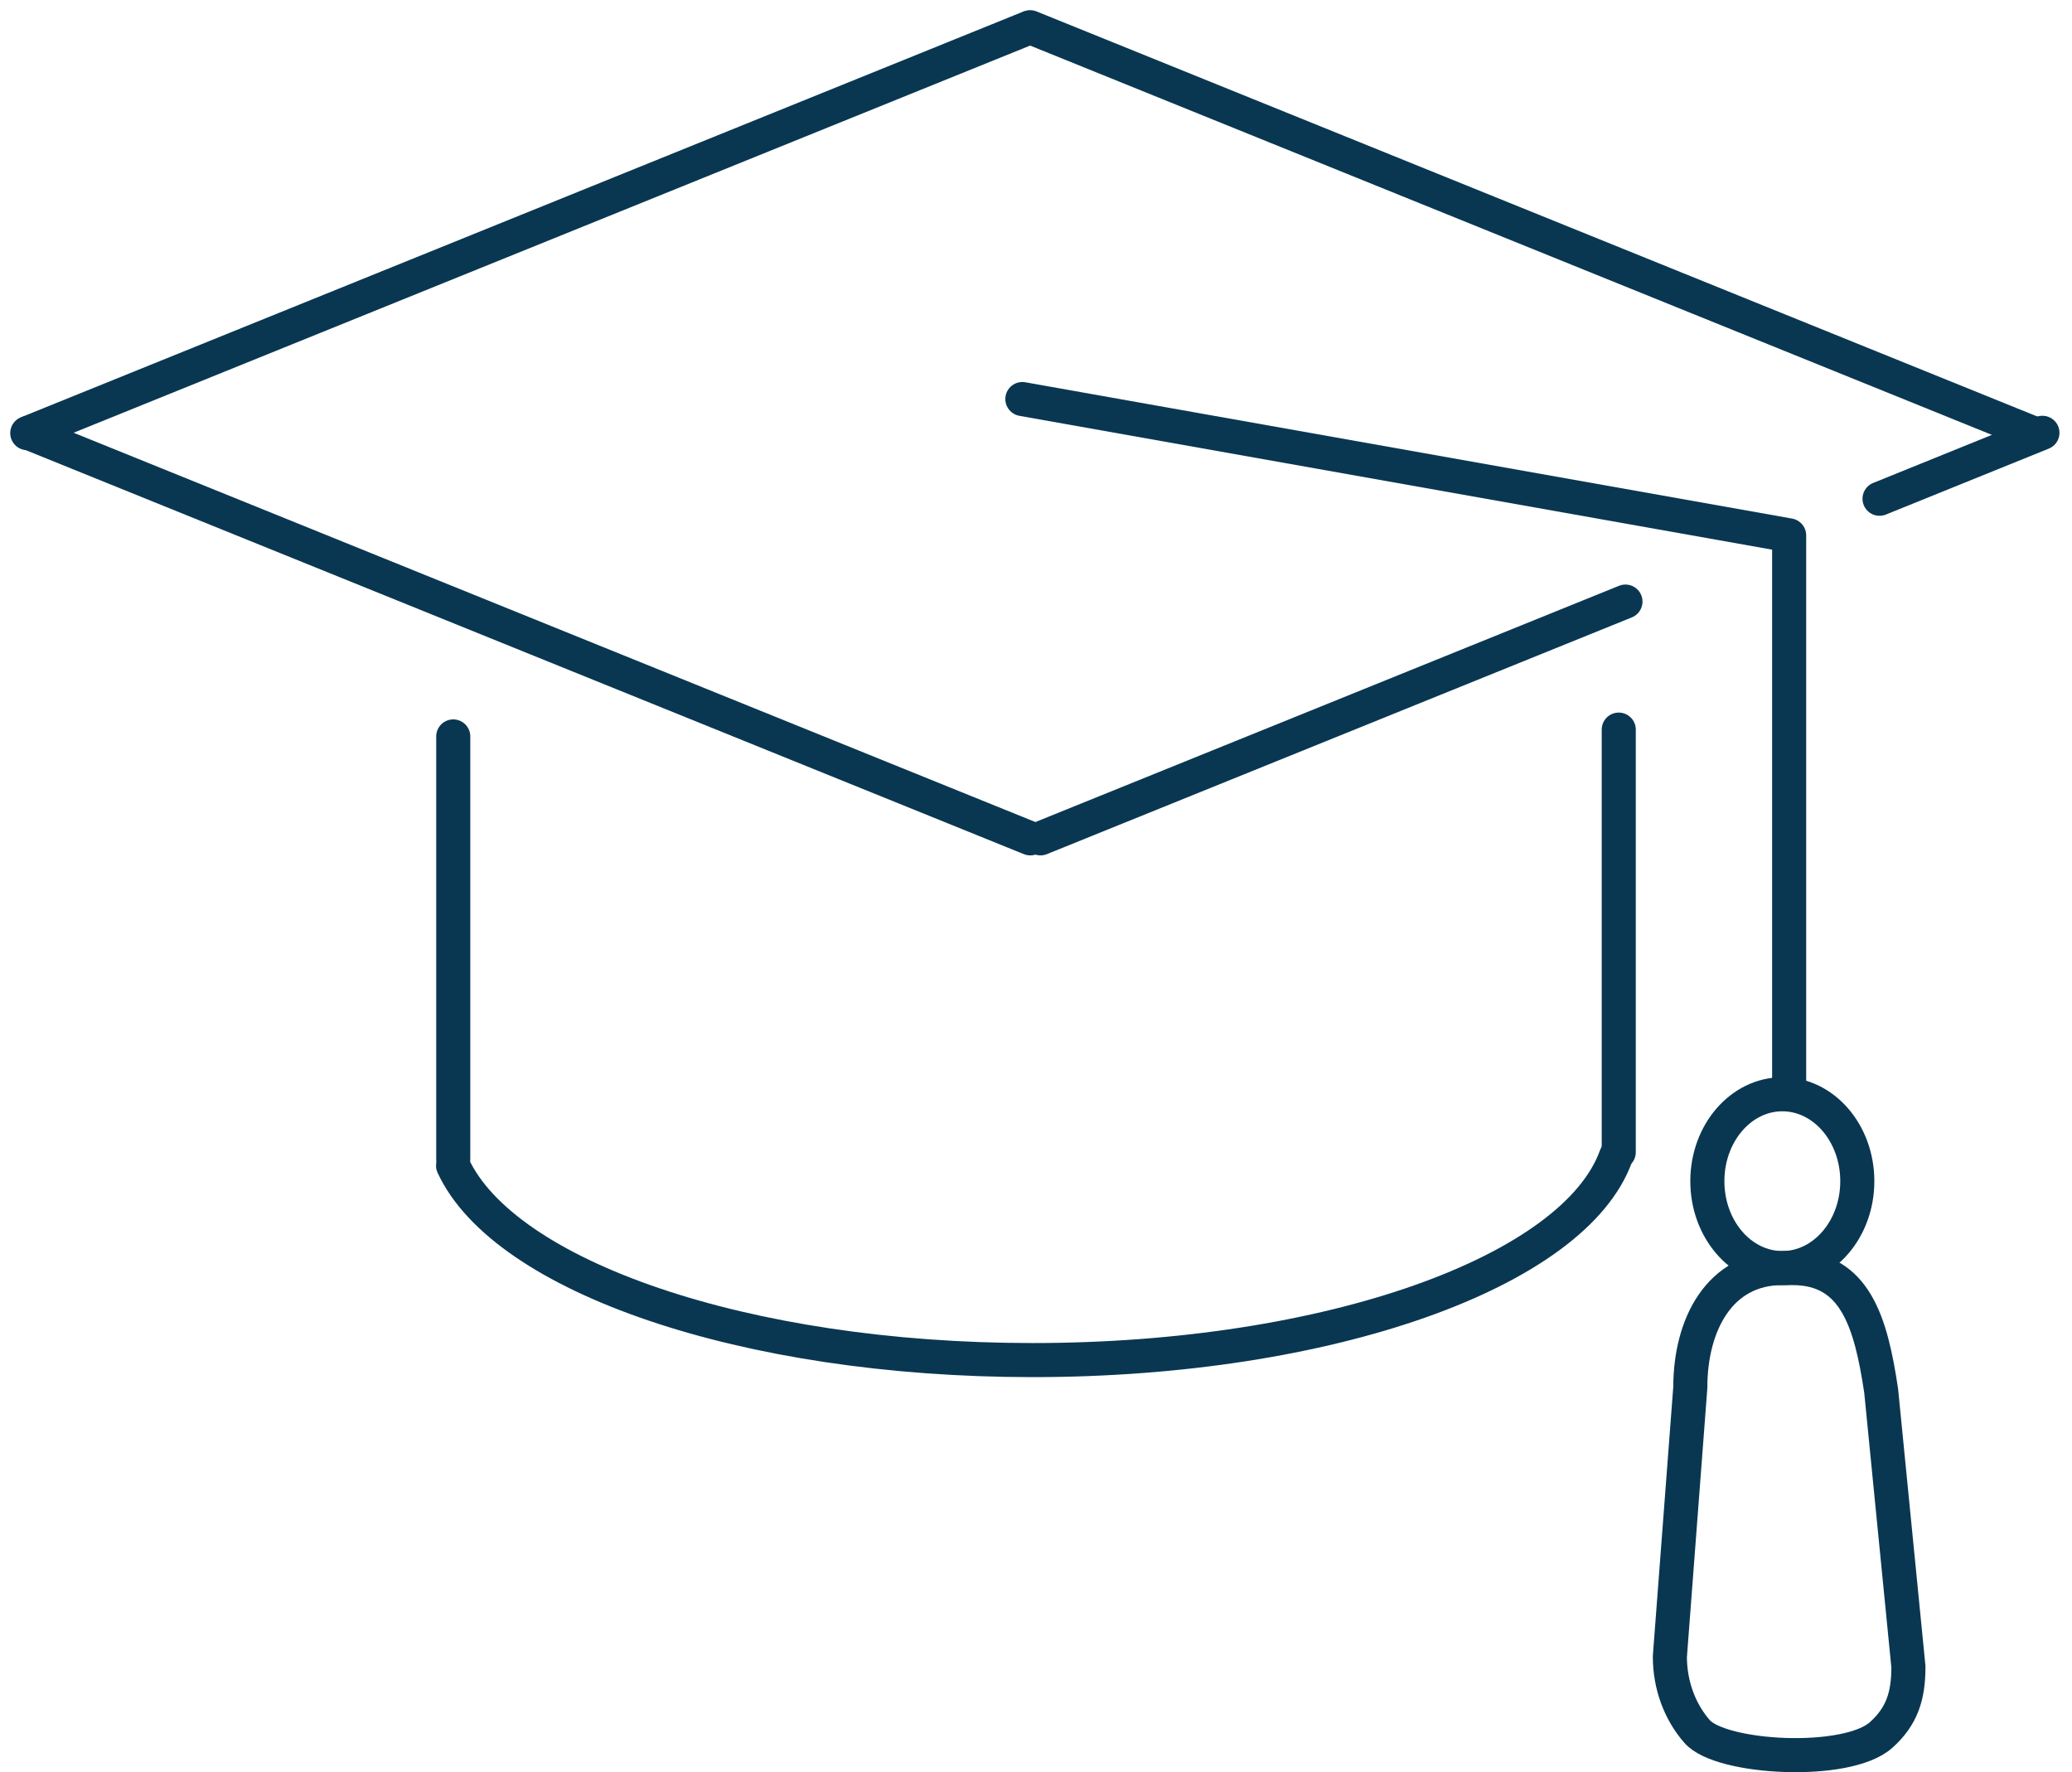
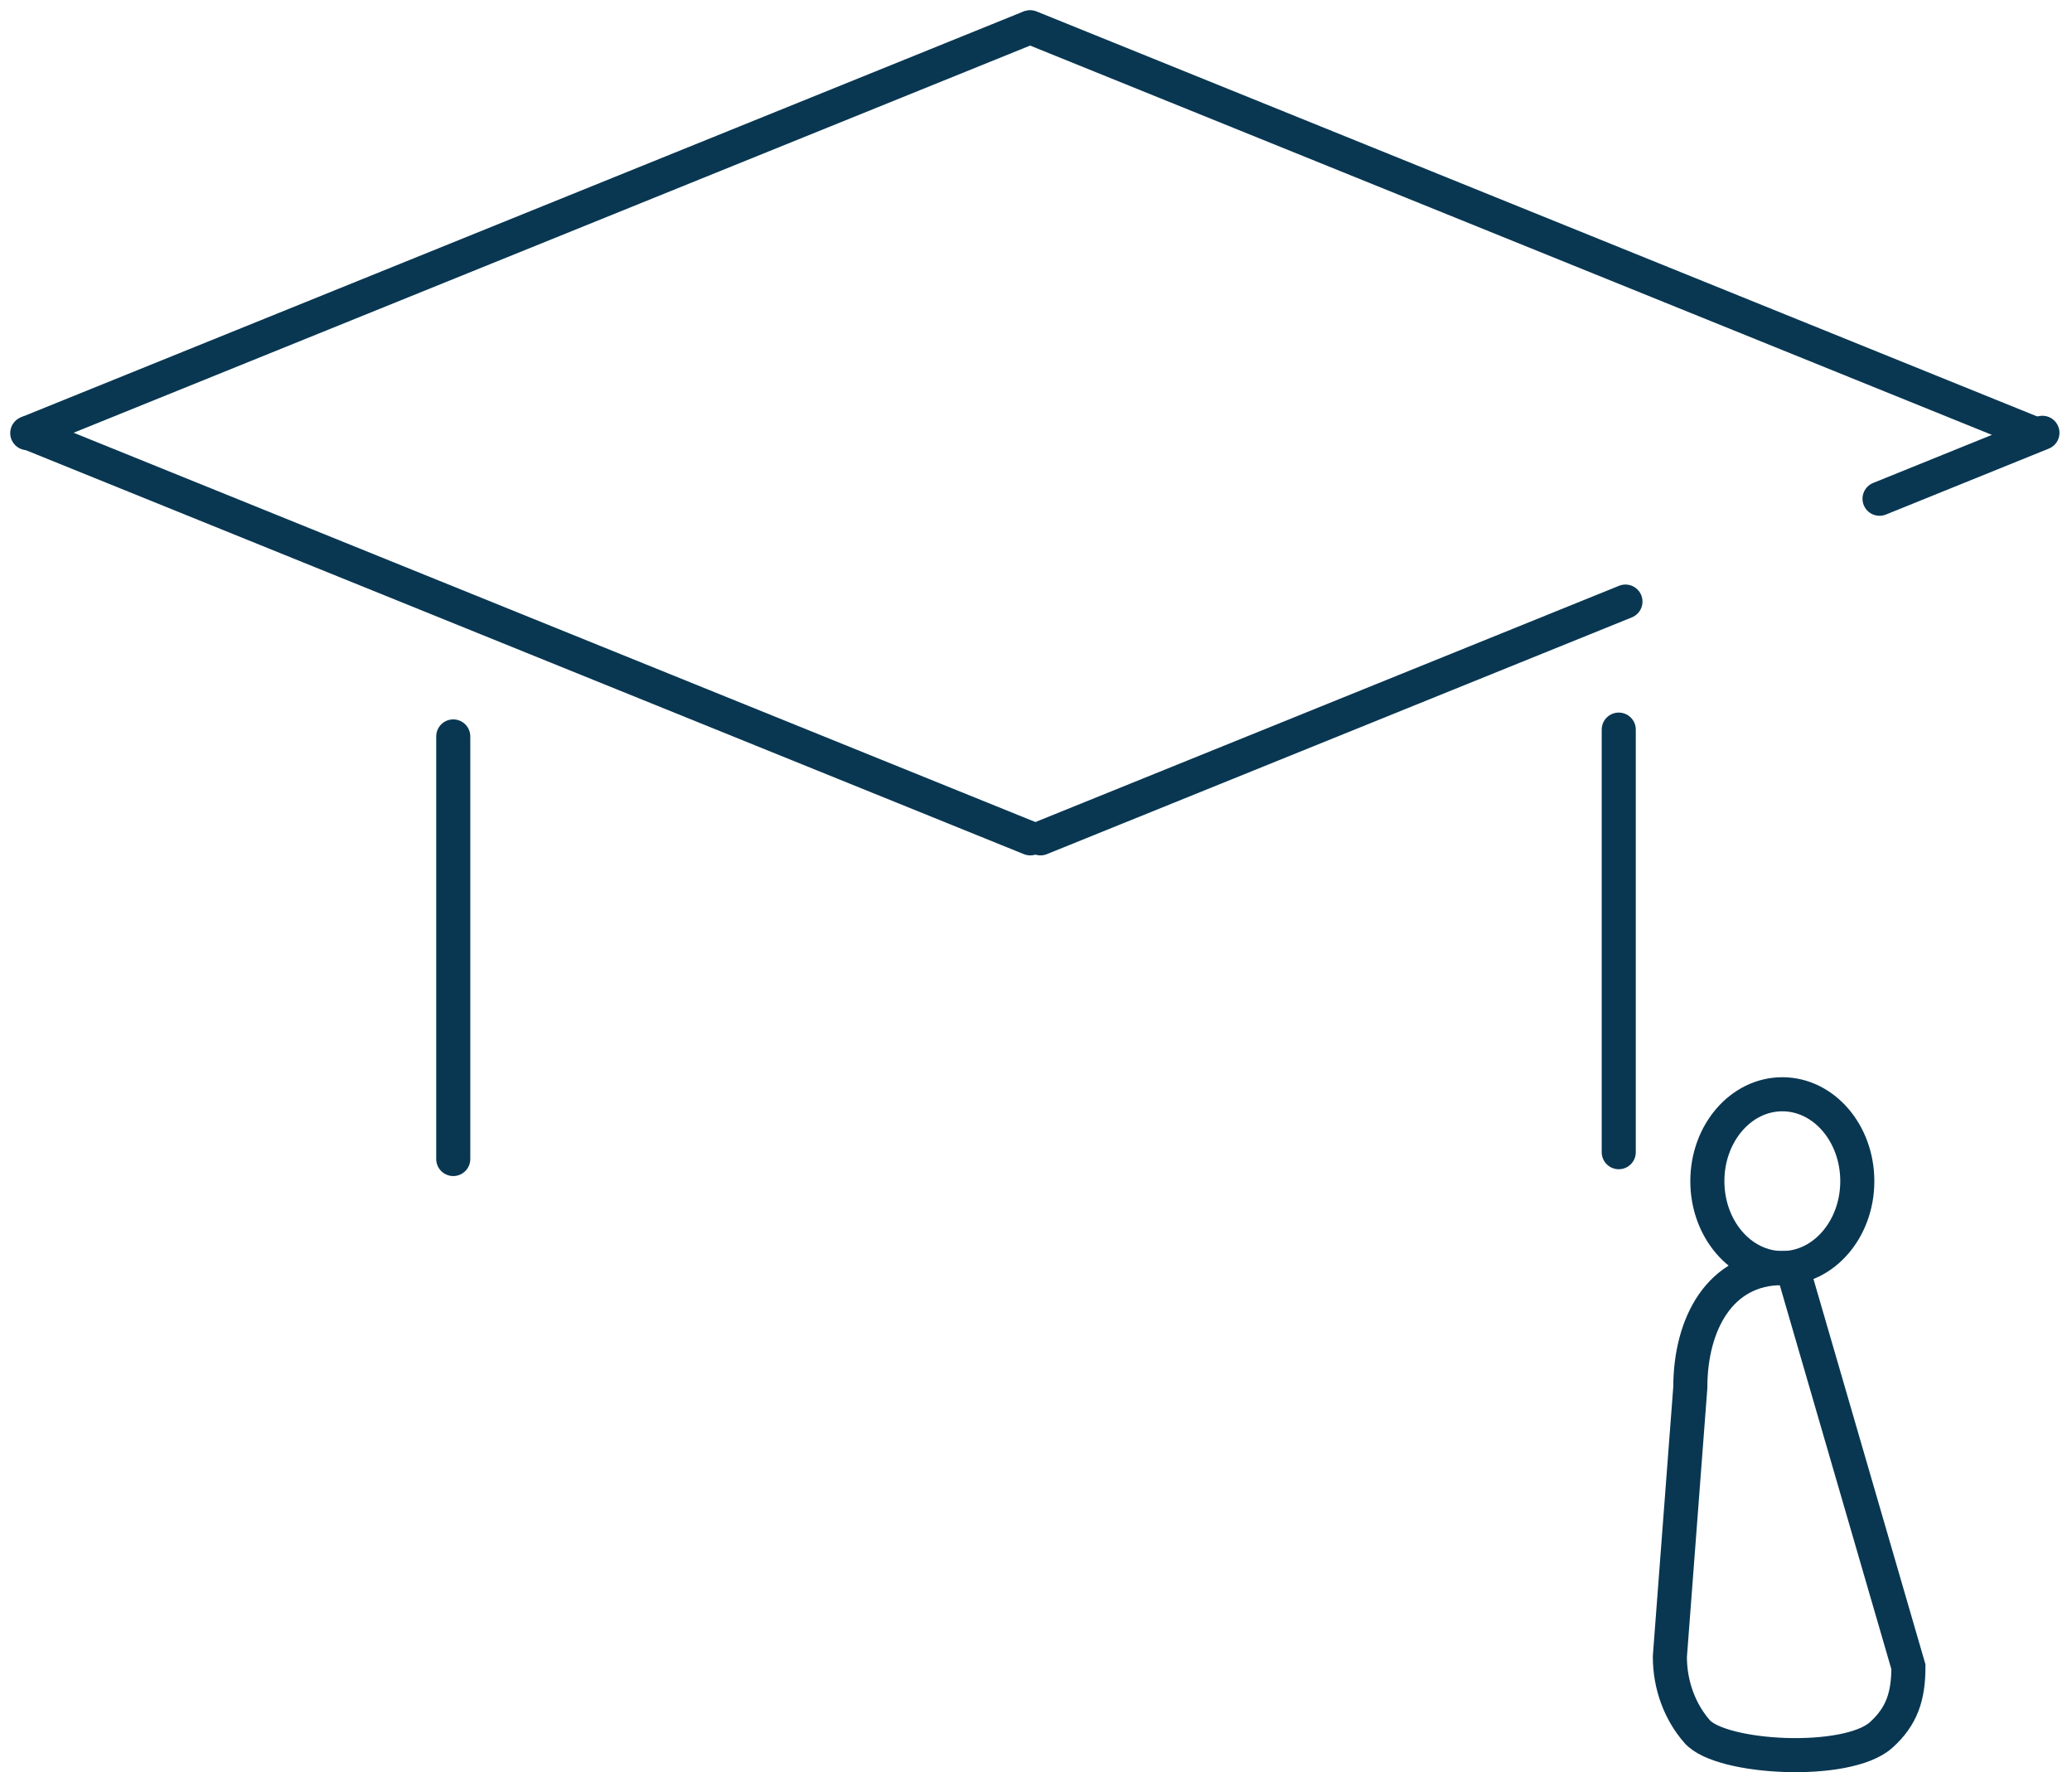
<svg xmlns="http://www.w3.org/2000/svg" width="152" height="130" viewBox="0 0 152 130" fill="none">
  <path d="M2 31.773L75.5 2.023" stroke="#093752" stroke-width="2.5" stroke-miterlimit="10" stroke-linecap="round" />
  <path d="M137.881 36.587L149.831 31.75" stroke="#093752" stroke-width="2.5" stroke-miterlimit="10" stroke-linecap="round" />
  <path d="M76.331 61.5L119.242 44.131" stroke="#093752" stroke-width="2.5" stroke-miterlimit="10" stroke-linecap="round" />
  <path d="M149.081 31.75L75.581 2" stroke="#093752" stroke-width="2.5" stroke-miterlimit="10" stroke-linecap="round" />
  <path d="M75.581 61.5L2.081 31.75" stroke="#093752" stroke-width="2.5" stroke-miterlimit="10" stroke-linecap="round" />
  <path d="M33.25 54.023V85.023" stroke="#093752" stroke-width="2.5" stroke-miterlimit="10" stroke-linecap="round" />
  <path d="M118.75 53.523V84.523" stroke="#093752" stroke-width="2.5" stroke-miterlimit="10" stroke-linecap="round" />
-   <path d="M118.555 84.793C115.536 93.264 97.522 99.773 75.75 99.773C54.596 99.773 36.989 93.629 33.238 85.51" stroke="#093752" stroke-width="2.5" stroke-miterlimit="10" stroke-linecap="round" />
-   <path d="M75 29.273L131.25 39.273" stroke="#093752" stroke-width="2.5" stroke-miterlimit="10" stroke-linecap="round" />
-   <path d="M131.25 80.273V39.523" stroke="#093752" stroke-width="2.5" stroke-miterlimit="10" stroke-linecap="round" />
  <path d="M130.75 93.023C133.788 93.023 136.25 90.169 136.25 86.648C136.25 83.128 133.788 80.273 130.75 80.273C127.712 80.273 125.25 83.128 125.25 86.648C125.25 90.169 127.712 93.023 130.75 93.023Z" stroke="#093752" stroke-width="2.5" stroke-miterlimit="10" />
-   <path d="M130.75 93.023H131.5C136.106 93.023 137.25 97.023 138 102.023L140 122.273C140 124.451 139.509 125.915 138 127.273C135.5 129.523 126.25 129.023 124.5 127.023C123.223 125.564 122.5 123.603 122.5 121.523L124 101.773C124 97.167 126.144 93.023 130.75 93.023Z" stroke="#093752" stroke-width="2.5" stroke-miterlimit="10" />
+   <path d="M130.75 93.023H131.5L140 122.273C140 124.451 139.509 125.915 138 127.273C135.5 129.523 126.25 129.023 124.5 127.023C123.223 125.564 122.5 123.603 122.5 121.523L124 101.773C124 97.167 126.144 93.023 130.75 93.023Z" stroke="#093752" stroke-width="2.5" stroke-miterlimit="10" />
</svg>